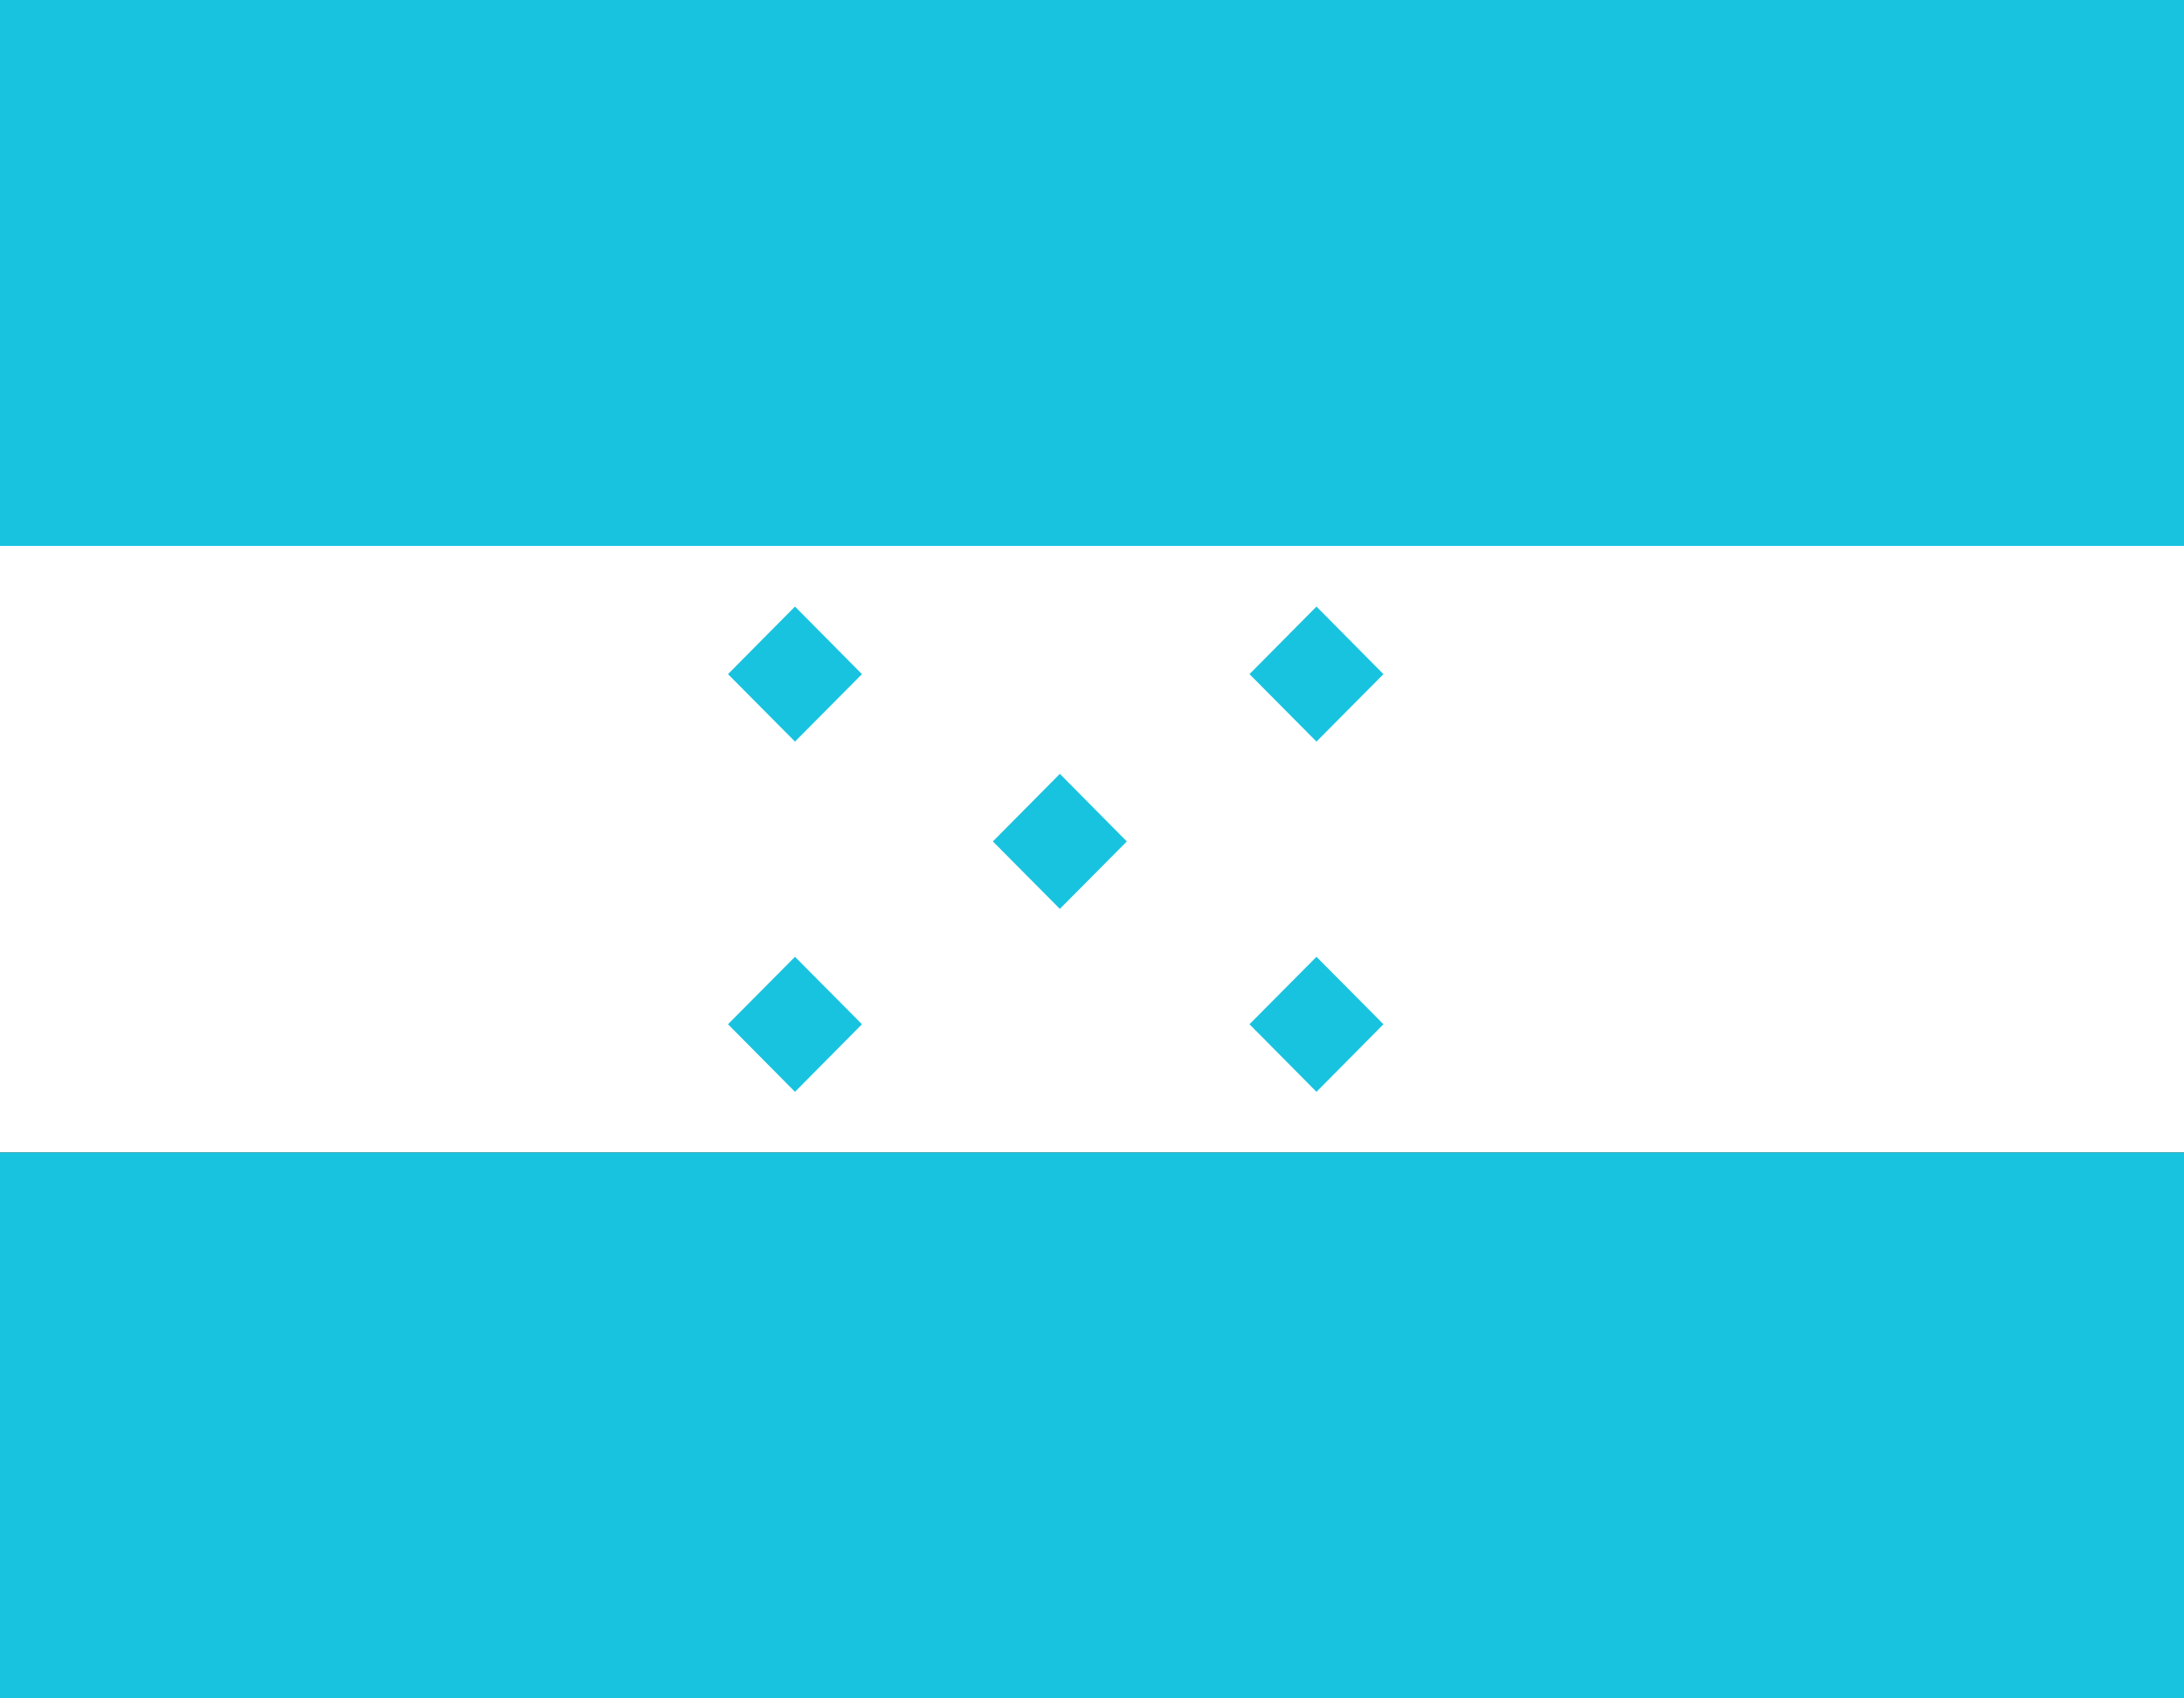
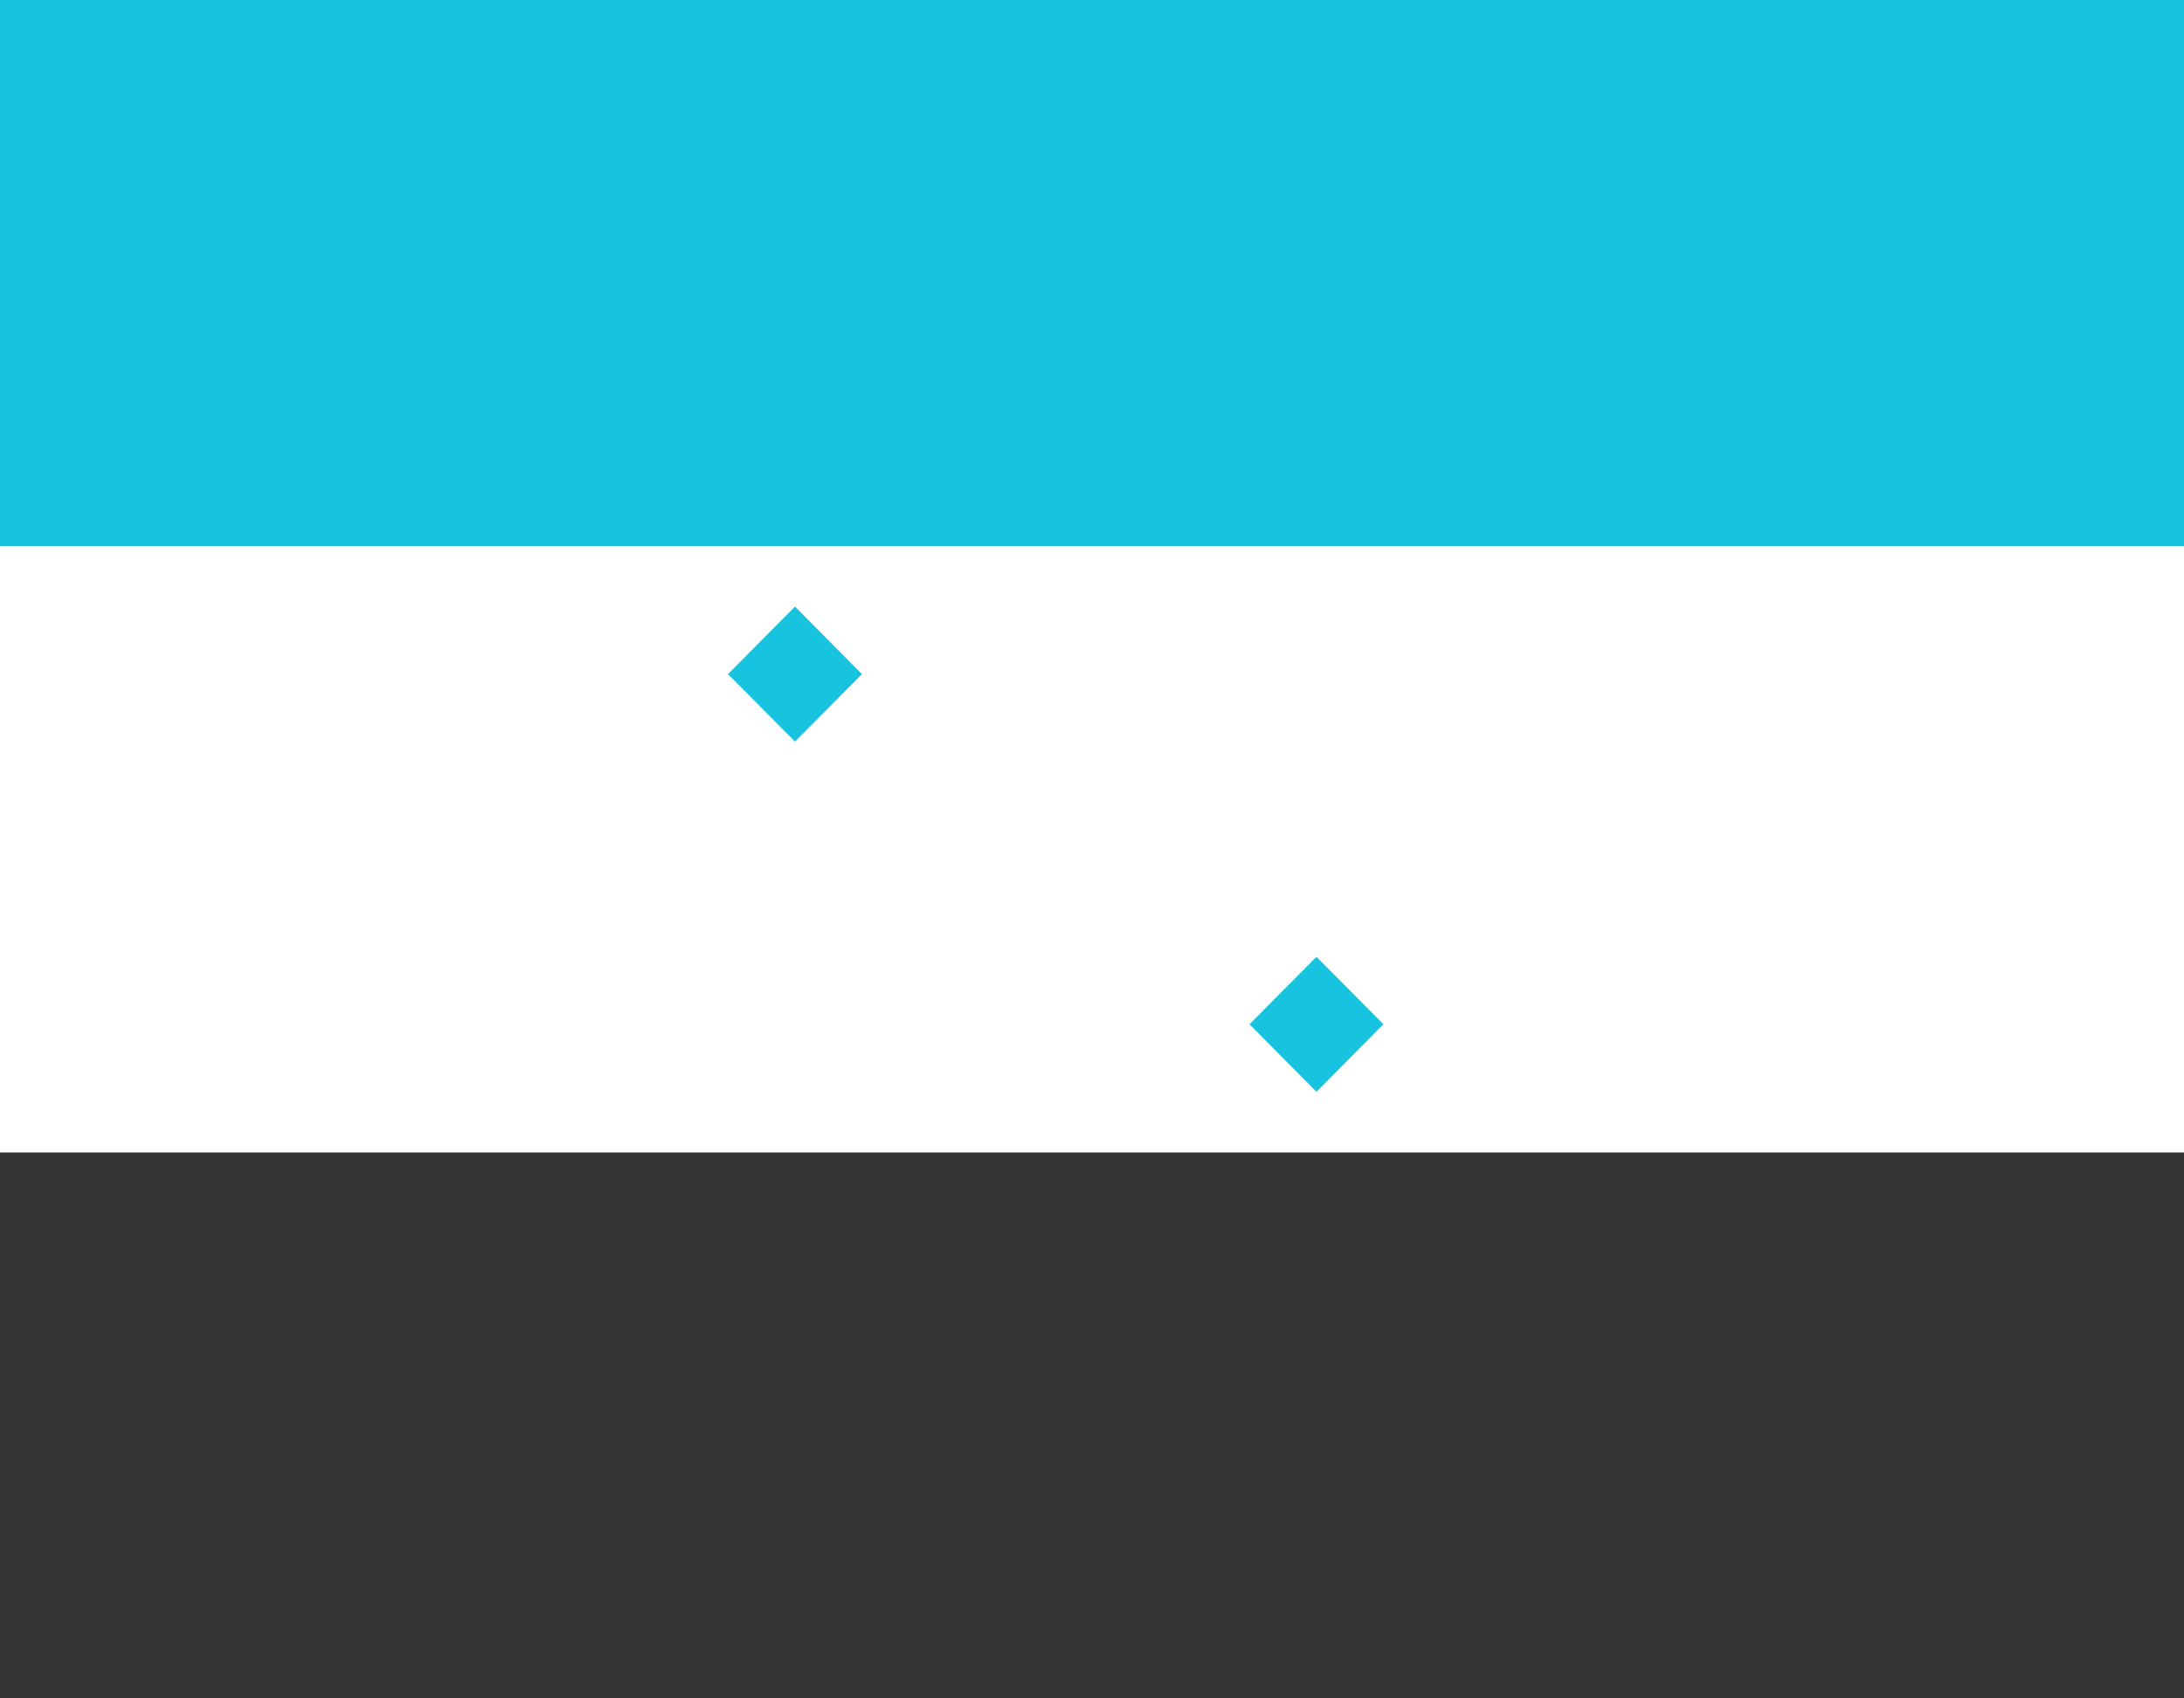
<svg xmlns="http://www.w3.org/2000/svg" width="18" height="14" viewBox="0 0 18 14" fill="none">
  <rect x="0" y="0" width="18" height="14" fill="#333333" stroke="none" />
  <path d="M0 0H18V4.5H0V0Z" fill="#18C3DF" />
  <path d="M0 4.5H18V9.5H0V4.5Z" fill="white" />
-   <path d="M0 9.5H18V14H0V9.5Z" fill="#18C3DF" />
-   <path d="M8.735 6.379L9.287 6.936L8.735 7.492L8.183 6.936L8.735 6.379Z" fill="#18C3DF" />
-   <path d="M10.85 5L11.402 5.557L10.85 6.113L10.298 5.557L10.85 5Z" fill="#18C3DF" />
  <path d="M6.552 5L7.104 5.557L6.552 6.113L6 5.557L6.552 5Z" fill="#18C3DF" />
  <path d="M10.85 7.887L11.402 8.443L10.85 9L10.298 8.443L10.85 7.887Z" fill="#18C3DF" />
-   <path d="M6.552 7.887L7.104 8.443L6.552 9L6 8.443L6.552 7.887Z" fill="#18C3DF" />
</svg>